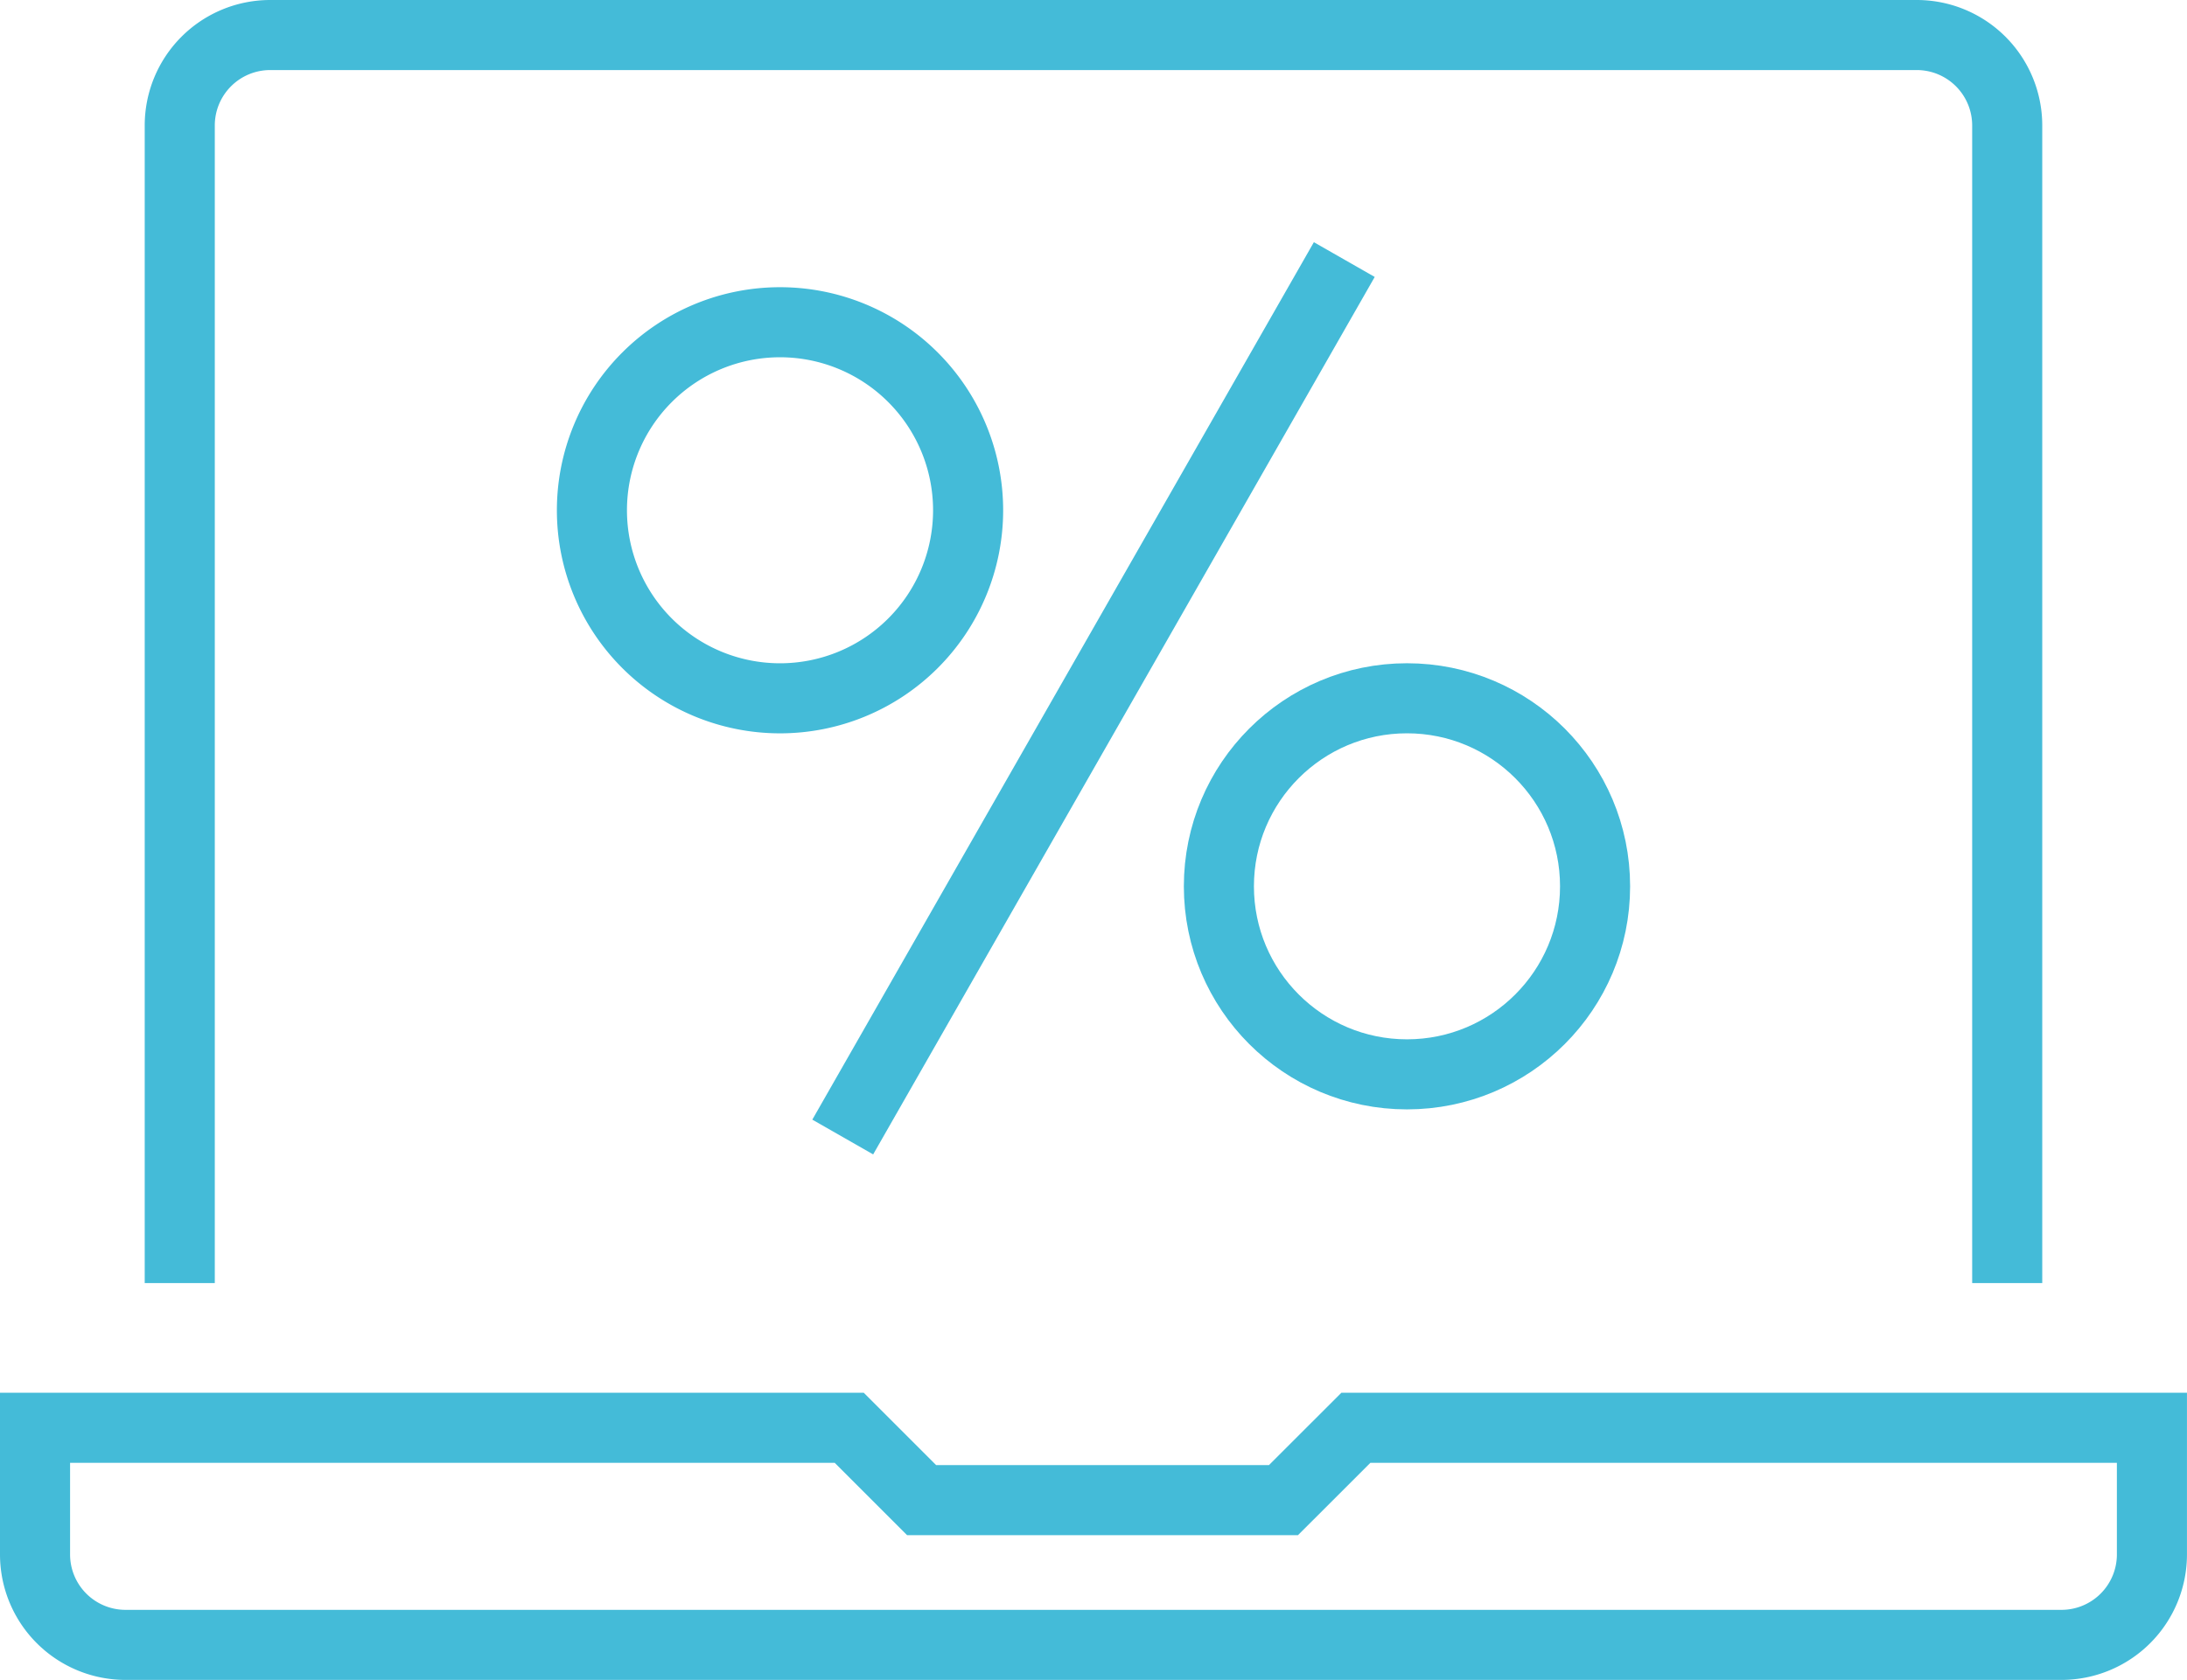
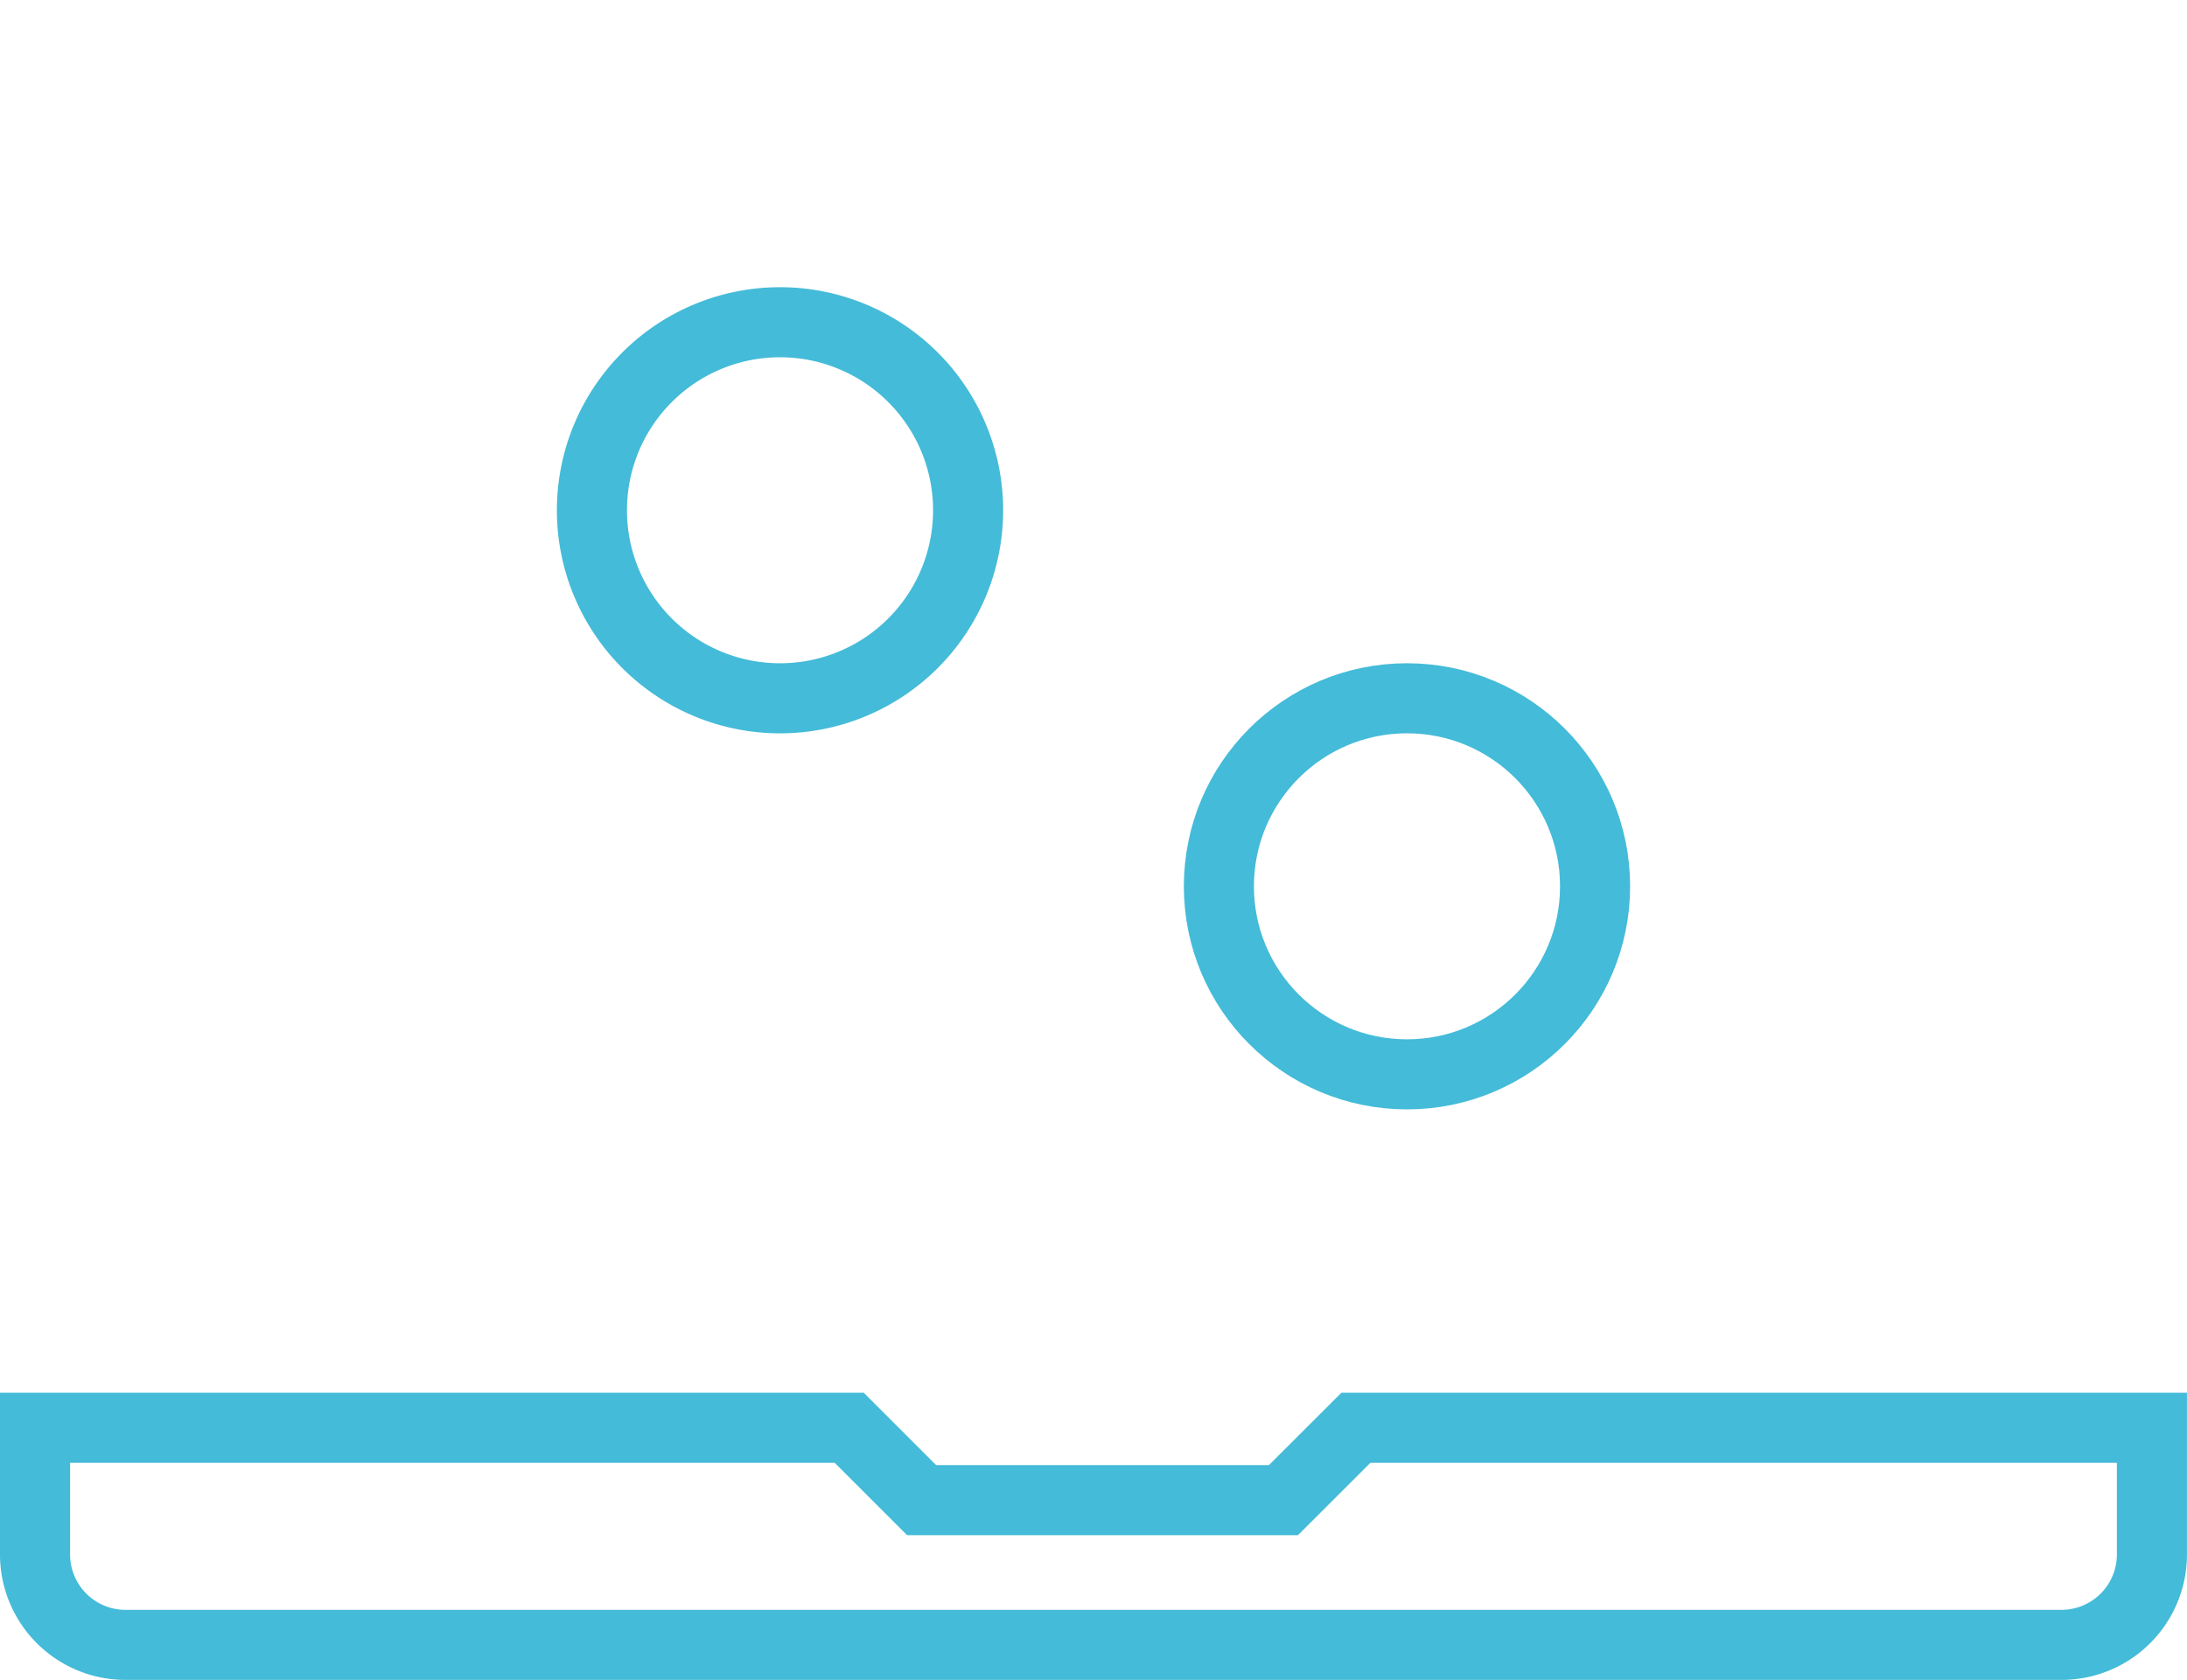
<svg xmlns="http://www.w3.org/2000/svg" width="62.415" height="47.957" viewBox="0 0 62.415 47.957">
  <defs>
    <style>.a{fill:none;stroke:#44bbd8;stroke-miterlimit:10;stroke-width:2px;}</style>
  </defs>
  <g transform="translate(-1577.168 -1114.248)">
    <g transform="translate(1594.062 1121.658)">
      <path class="a" d="M1665.853,1160.313a5.368,5.368,0,1,1-5.368-5.368A5.368,5.368,0,0,1,1665.853,1160.313Z" transform="translate(-1655.118 -1153.156)" />
      <circle class="a" cx="5.368" cy="5.368" r="5.368" transform="translate(17.892 12.524)" />
-       <line class="a" x1="14.314" y2="25.049" transform="translate(7.157)" />
    </g>
    <g transform="translate(1578.168 1115.248)">
      <path class="a" d="M1615.863,1307.748l-2.066,2.065H1603.47l-2.065-2.065h-23.237v3.615a2.582,2.582,0,0,0,2.582,2.582H1636a2.582,2.582,0,0,0,2.582-2.582v-3.615Z" transform="translate(-1578.168 -1267.988)" />
-       <path class="a" d="M1650.321,1150.877V1117.83a2.582,2.582,0,0,0-2.582-2.582h-46.99a2.582,2.582,0,0,0-2.582,2.582v33.047" transform="translate(-1594.037 -1115.248)" />
    </g>
  </g>
</svg>